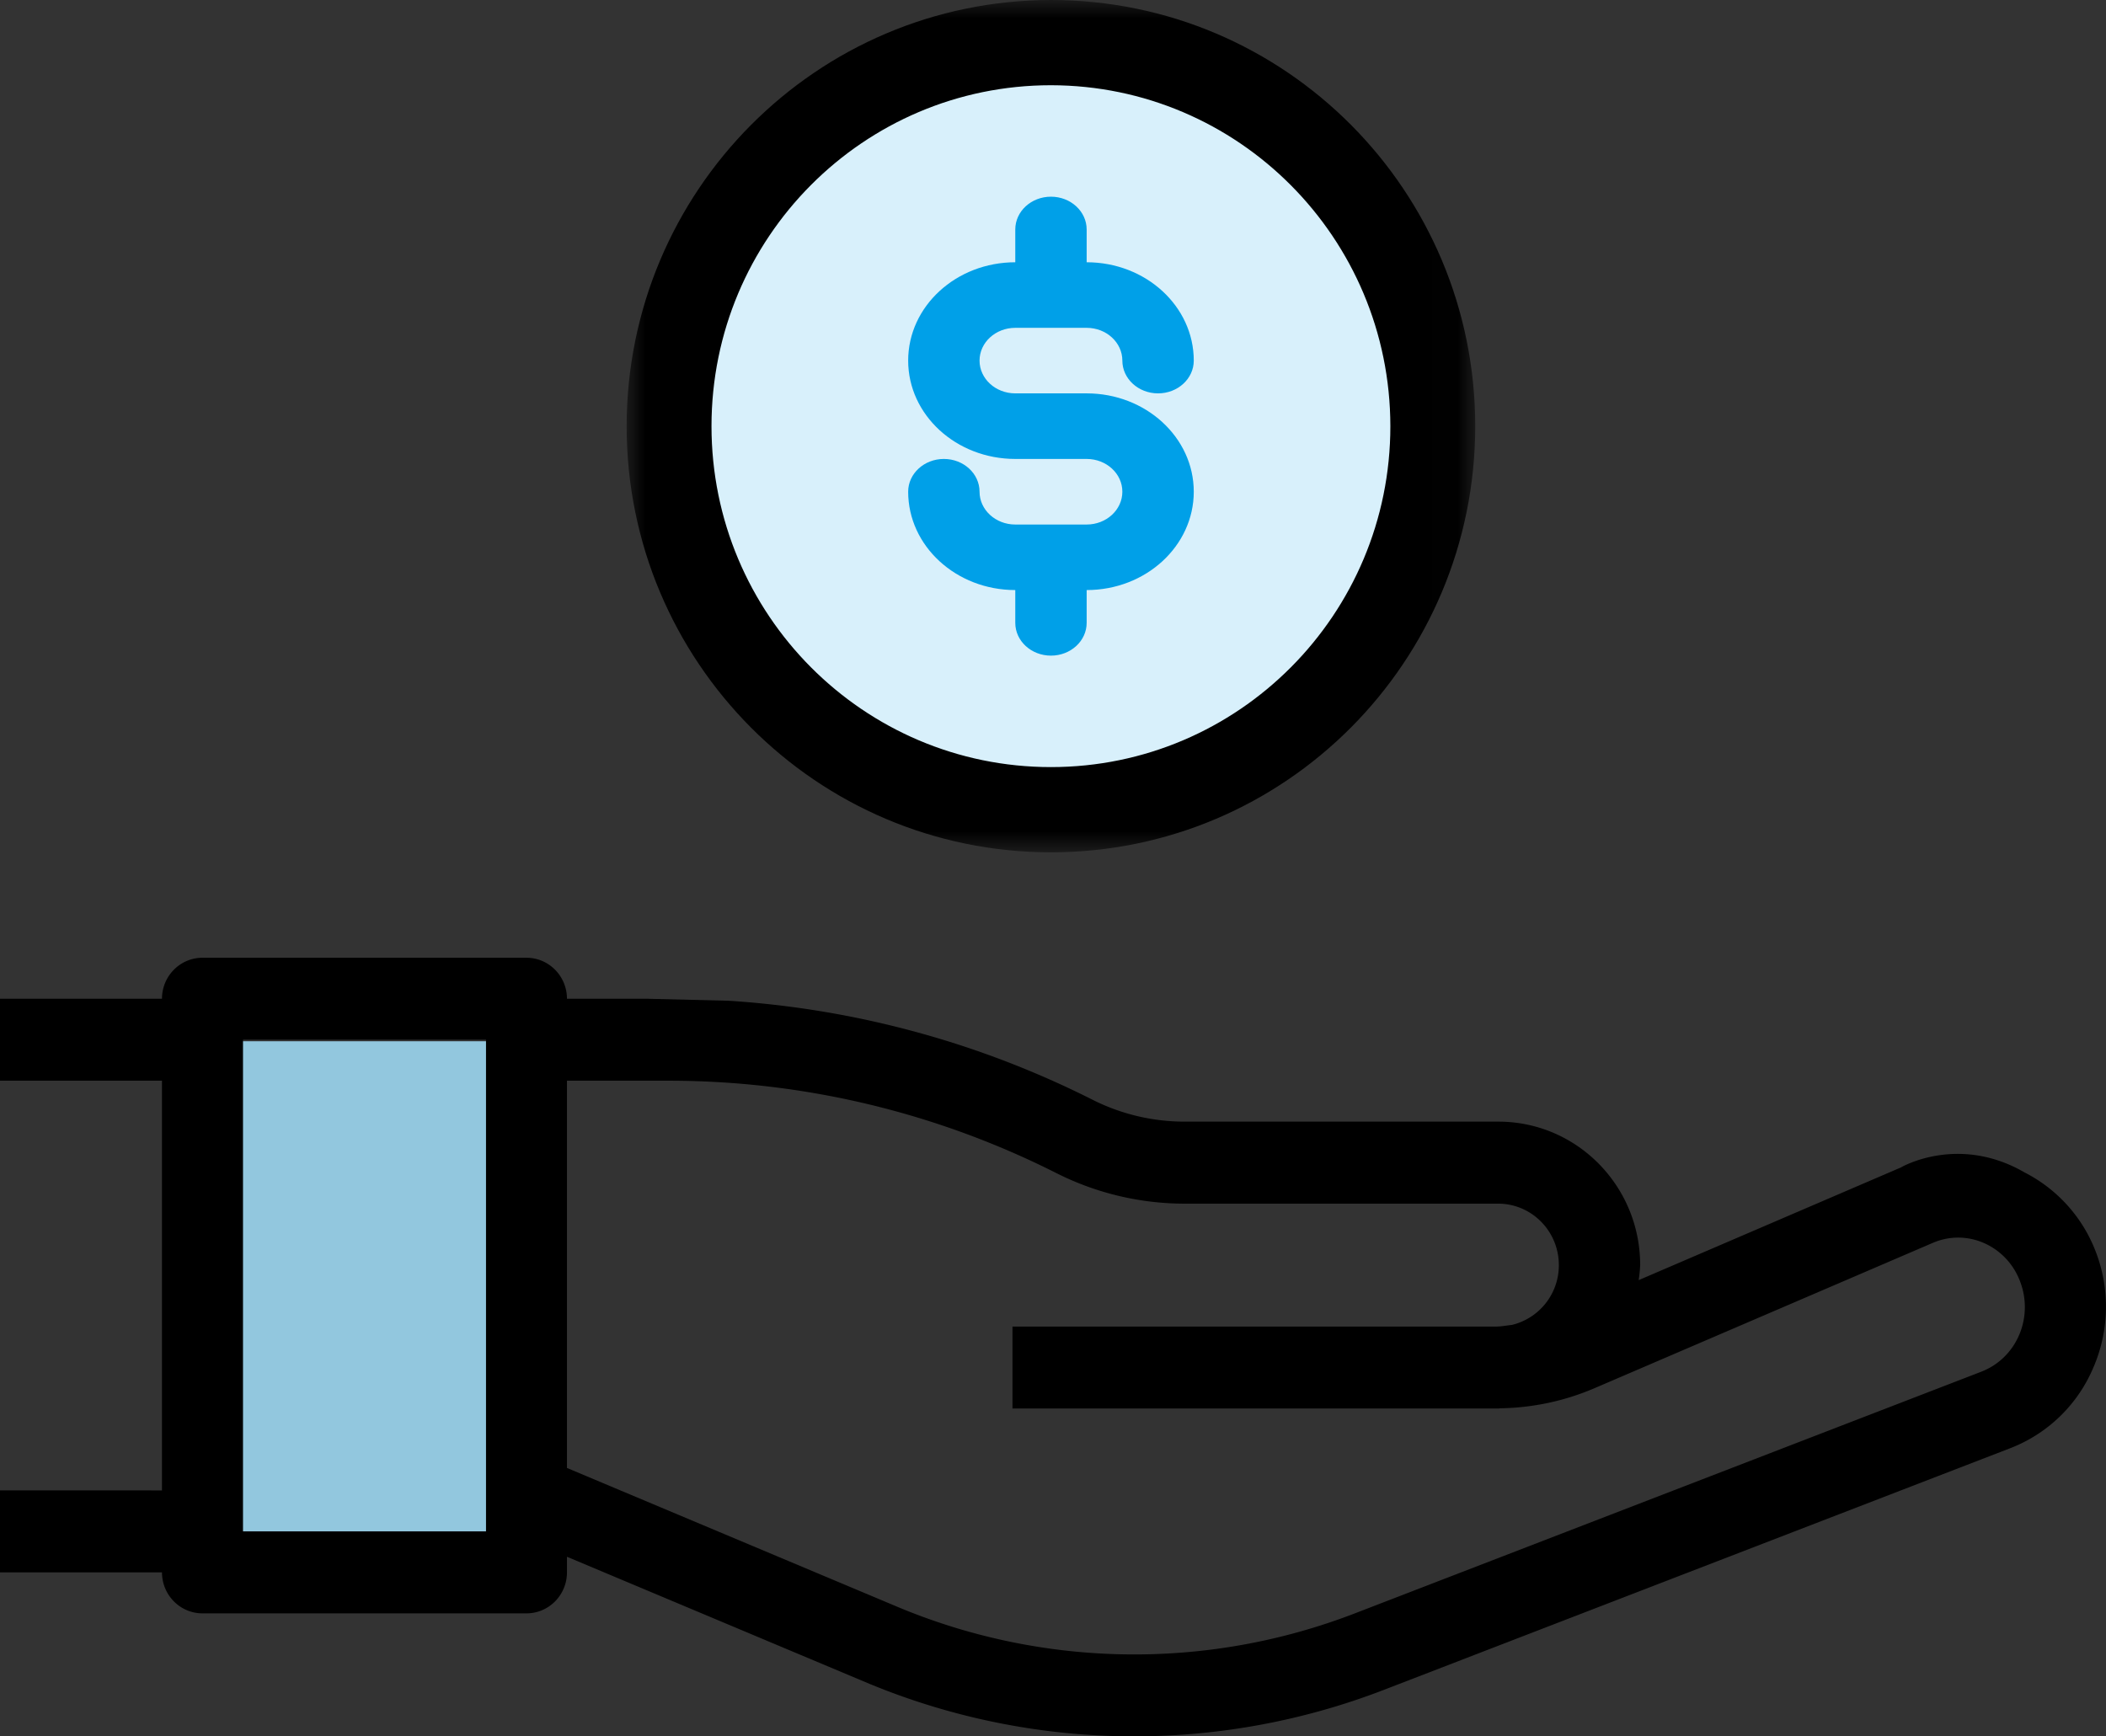
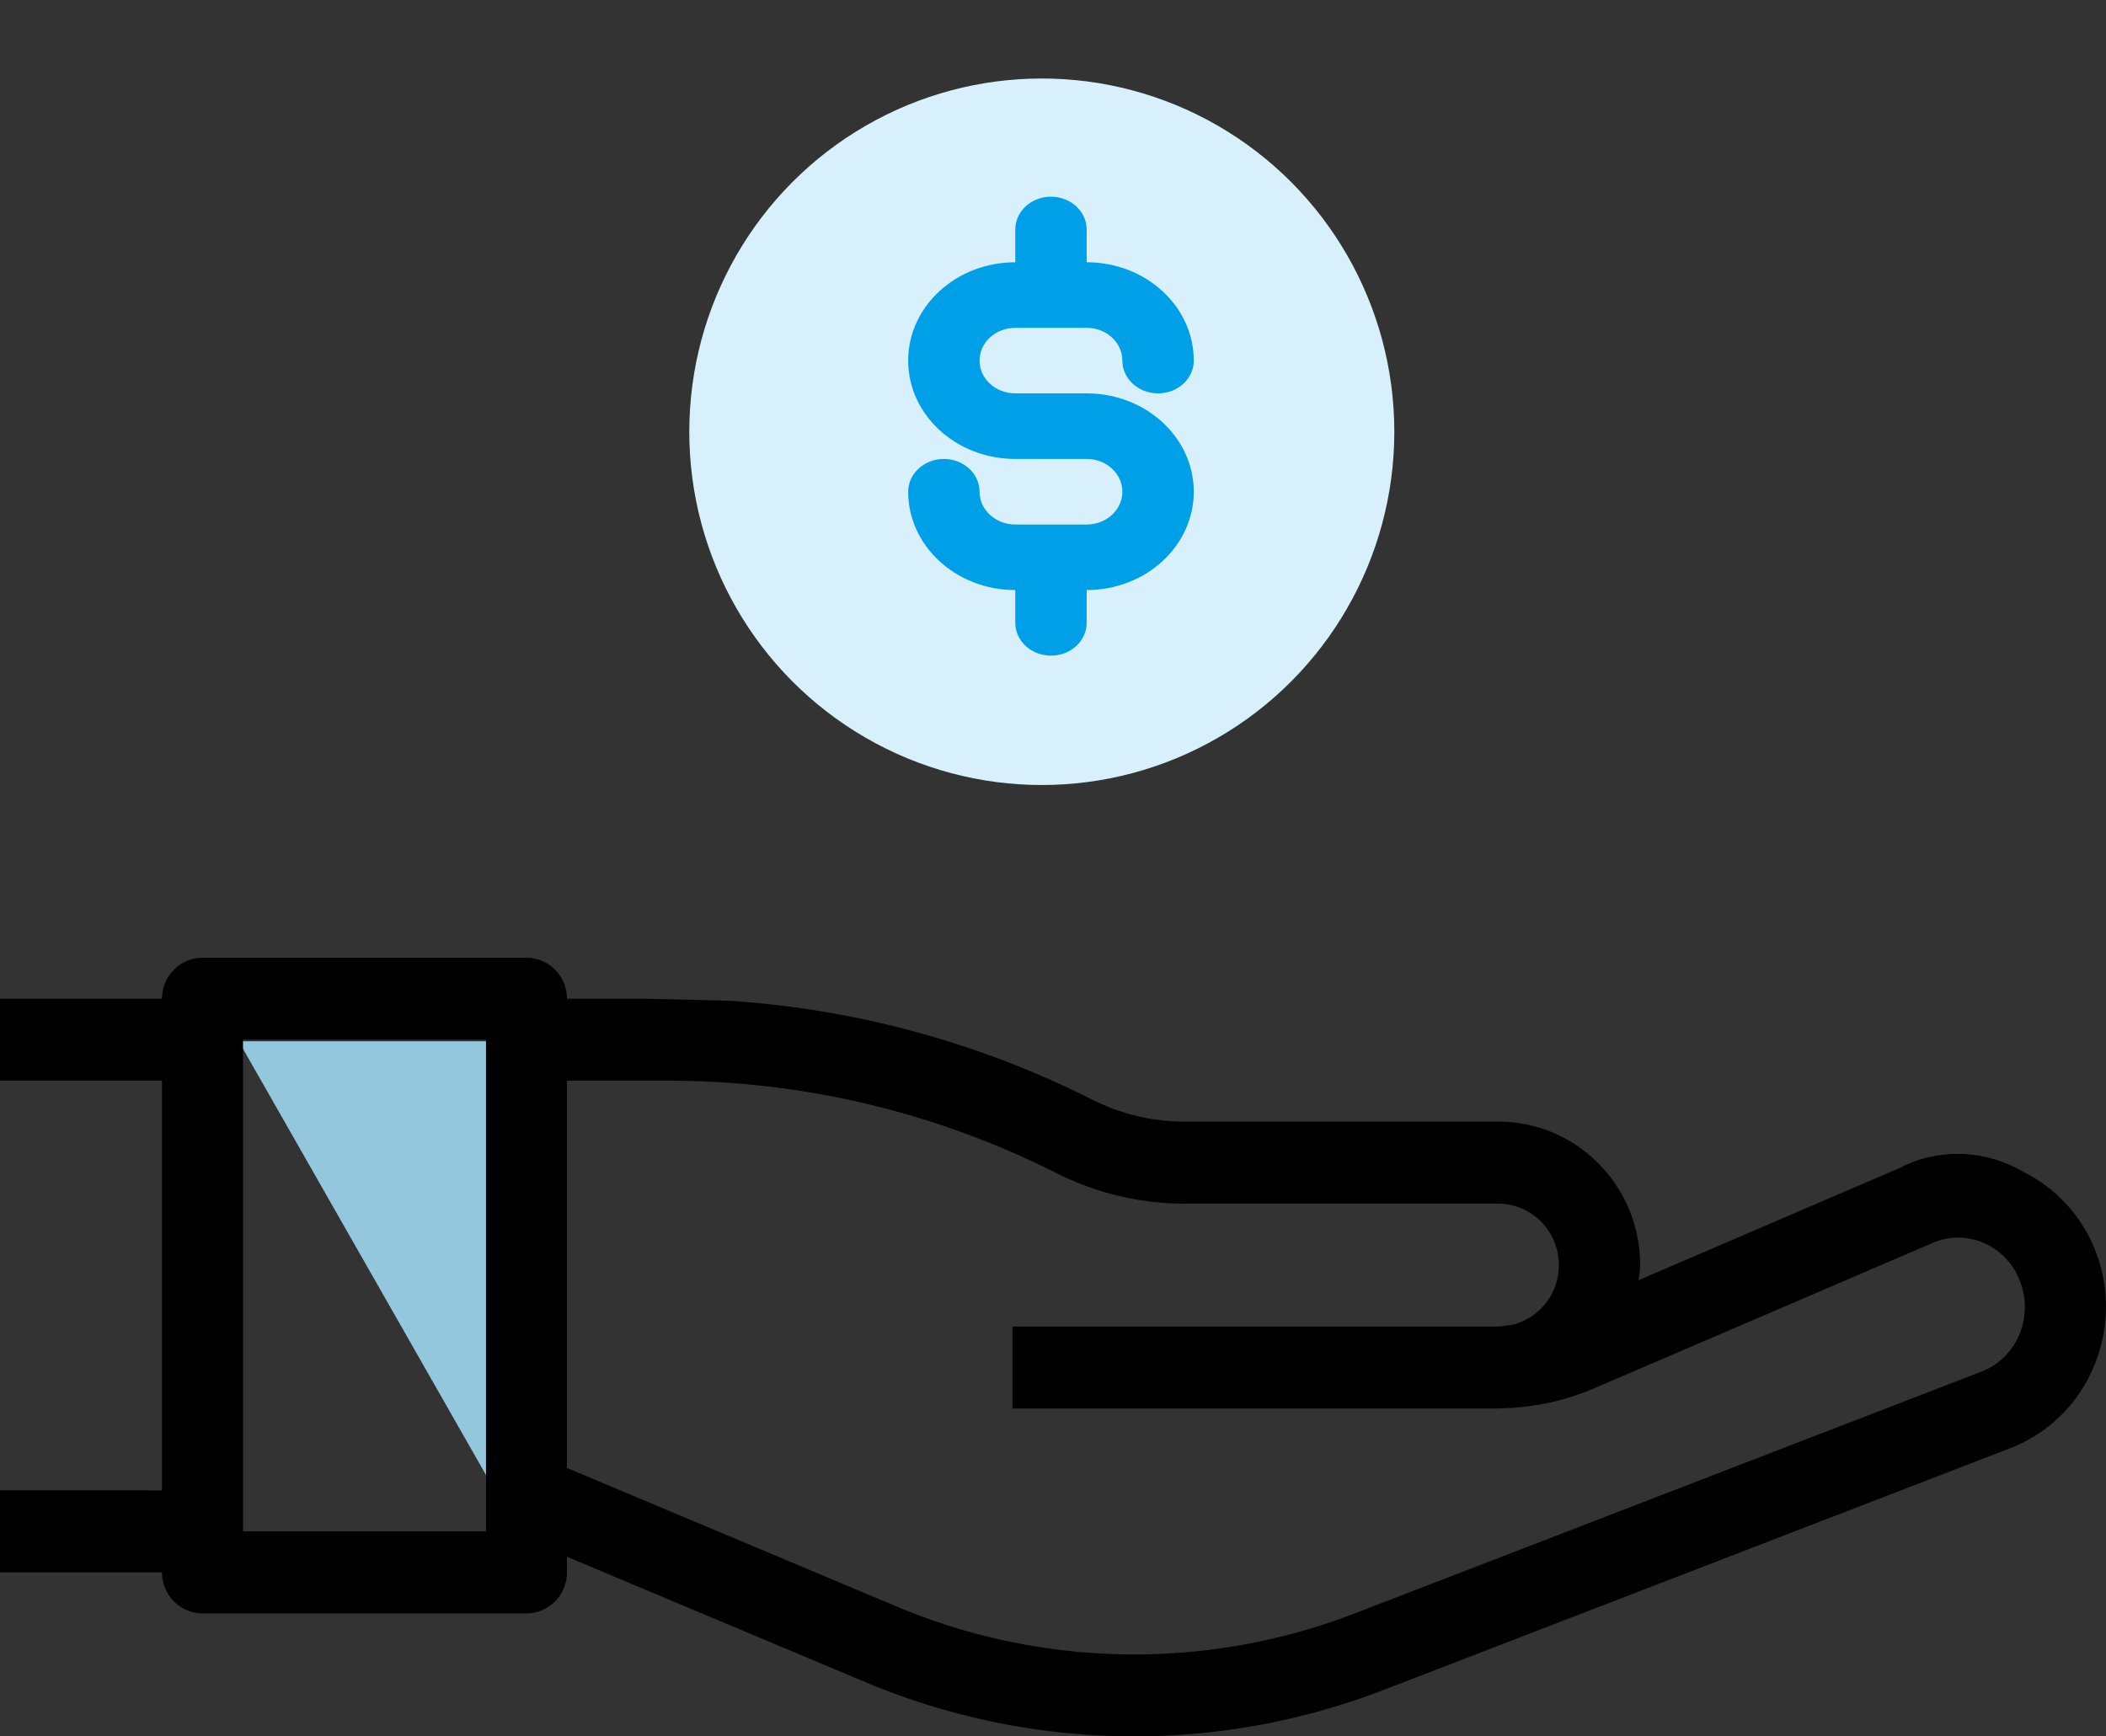
<svg xmlns="http://www.w3.org/2000/svg" xmlns:xlink="http://www.w3.org/1999/xlink" width="57" height="47">
  <rect width="100%" height="100%" fill="#333333" stroke="none" />
  <defs>
    <path id="a" d="M0 0h22.968v23.071H0z" />
  </defs>
  <g fill="none" fill-rule="evenodd">
    <g transform="translate(6.46)">
-       <path fill="#92C7DE" d="M0 28.185h7.6v13.331H0z" />
+       <path fill="#92C7DE" d="M0 28.185h7.6v13.331z" />
      <ellipse fill="#D8F0FB" cx="21.737" cy="11.687" rx="9.541" ry="9.562" />
      <g transform="translate(10.5)">
        <mask id="b" fill="#fff">
          <use xlink:href="#a" />
        </mask>
-         <path d="M11.484 20.764c-5.074 0-9.187-4.132-9.187-9.228 0-5.097 4.113-9.229 9.187-9.229 5.072.006 9.181 4.134 9.187 9.229 0 5.097-4.113 9.228-9.187 9.228m0-20.764C5.144.007.007 5.167 0 11.536c0 6.37 5.142 11.535 11.484 11.535s11.484-5.164 11.484-11.535S17.826 0 11.484 0" fill="#000" mask="url(#b)" />
      </g>
      <path d="M22.951 8.874c.534 0 .966.397.966.887s.433.887.966.887c.534 0 .967-.397.967-.887 0-1.47-1.298-2.662-2.899-2.662v-.887c0-.49-.433-.888-.966-.888-.534 0-.966.397-.966.888v.887c-1.601 0-2.899 1.192-2.899 2.662s1.298 2.662 2.899 2.662h1.932c.534 0 .966.397.966.887s-.432.888-.966.888h-1.932c-.534 0-.967-.398-.967-.888s-.432-.887-.966-.887c-.533 0-.966.397-.966.887 0 1.47 1.298 2.662 2.899 2.662v.888c0 .49.432.887.966.887.533 0 .966-.397.966-.887v-.888c1.6 0 2.899-1.191 2.899-2.662 0-1.47-1.298-2.662-2.899-2.662h-1.932c-.534 0-.967-.397-.967-.887s.433-.887.967-.887h1.932z" fill="#00A0E8" />
    </g>
    <path d="M54.645 36.145c-.195.452-.56.806-1.016.983l-16.932 6.533a16.588 16.588 0 01-12.334-.136l-9.018-3.79V29.253h2.779c3.635.004 7.219.861 10.471 2.503a7.713 7.713 0 003.459.825h8.502c.908.005 1.64.754 1.635 1.673a1.66 1.66 0 01-1.272 1.61c-.144.014-.285.044-.431.044H27.403v2.218h13.153c.022 0 .043-.006.066-.006a6.722 6.722 0 002.53-.542l9.164-3.937c.437-.188.93-.188 1.367 0 .454.195.81.568.987 1.034a1.928 1.928 0 01-.025 1.471zM6.577 41.452h6.577V28.143H6.577v13.31zm44.882-9.855l-7.107 3.054c.02-.135.034-.27.04-.408 0-2.144-1.717-3.882-3.836-3.882h-8.502a5.535 5.535 0 01-2.479-.59 25.503 25.503 0 00-9.845-2.682l-2.192-.054h-2.193c0-.613-.49-1.11-1.096-1.11H5.48c-.605 0-1.096.497-1.096 1.11H0v2.217h4.384v11.091H0v2.218h4.384c0 .613.491 1.11 1.096 1.11h8.77c.605 0 1.095-.497 1.095-1.11v-.422l8.184 3.438a18.771 18.771 0 0013.95.156L54.41 39.2a4.008 4.008 0 002.238-2.16 4.152 4.152 0 00.065-3.184 4.01 4.01 0 00-1.908-2.115c-1.802-1.049-3.347-.145-3.347-.145z" fill="#000" />
  </g>
</svg>